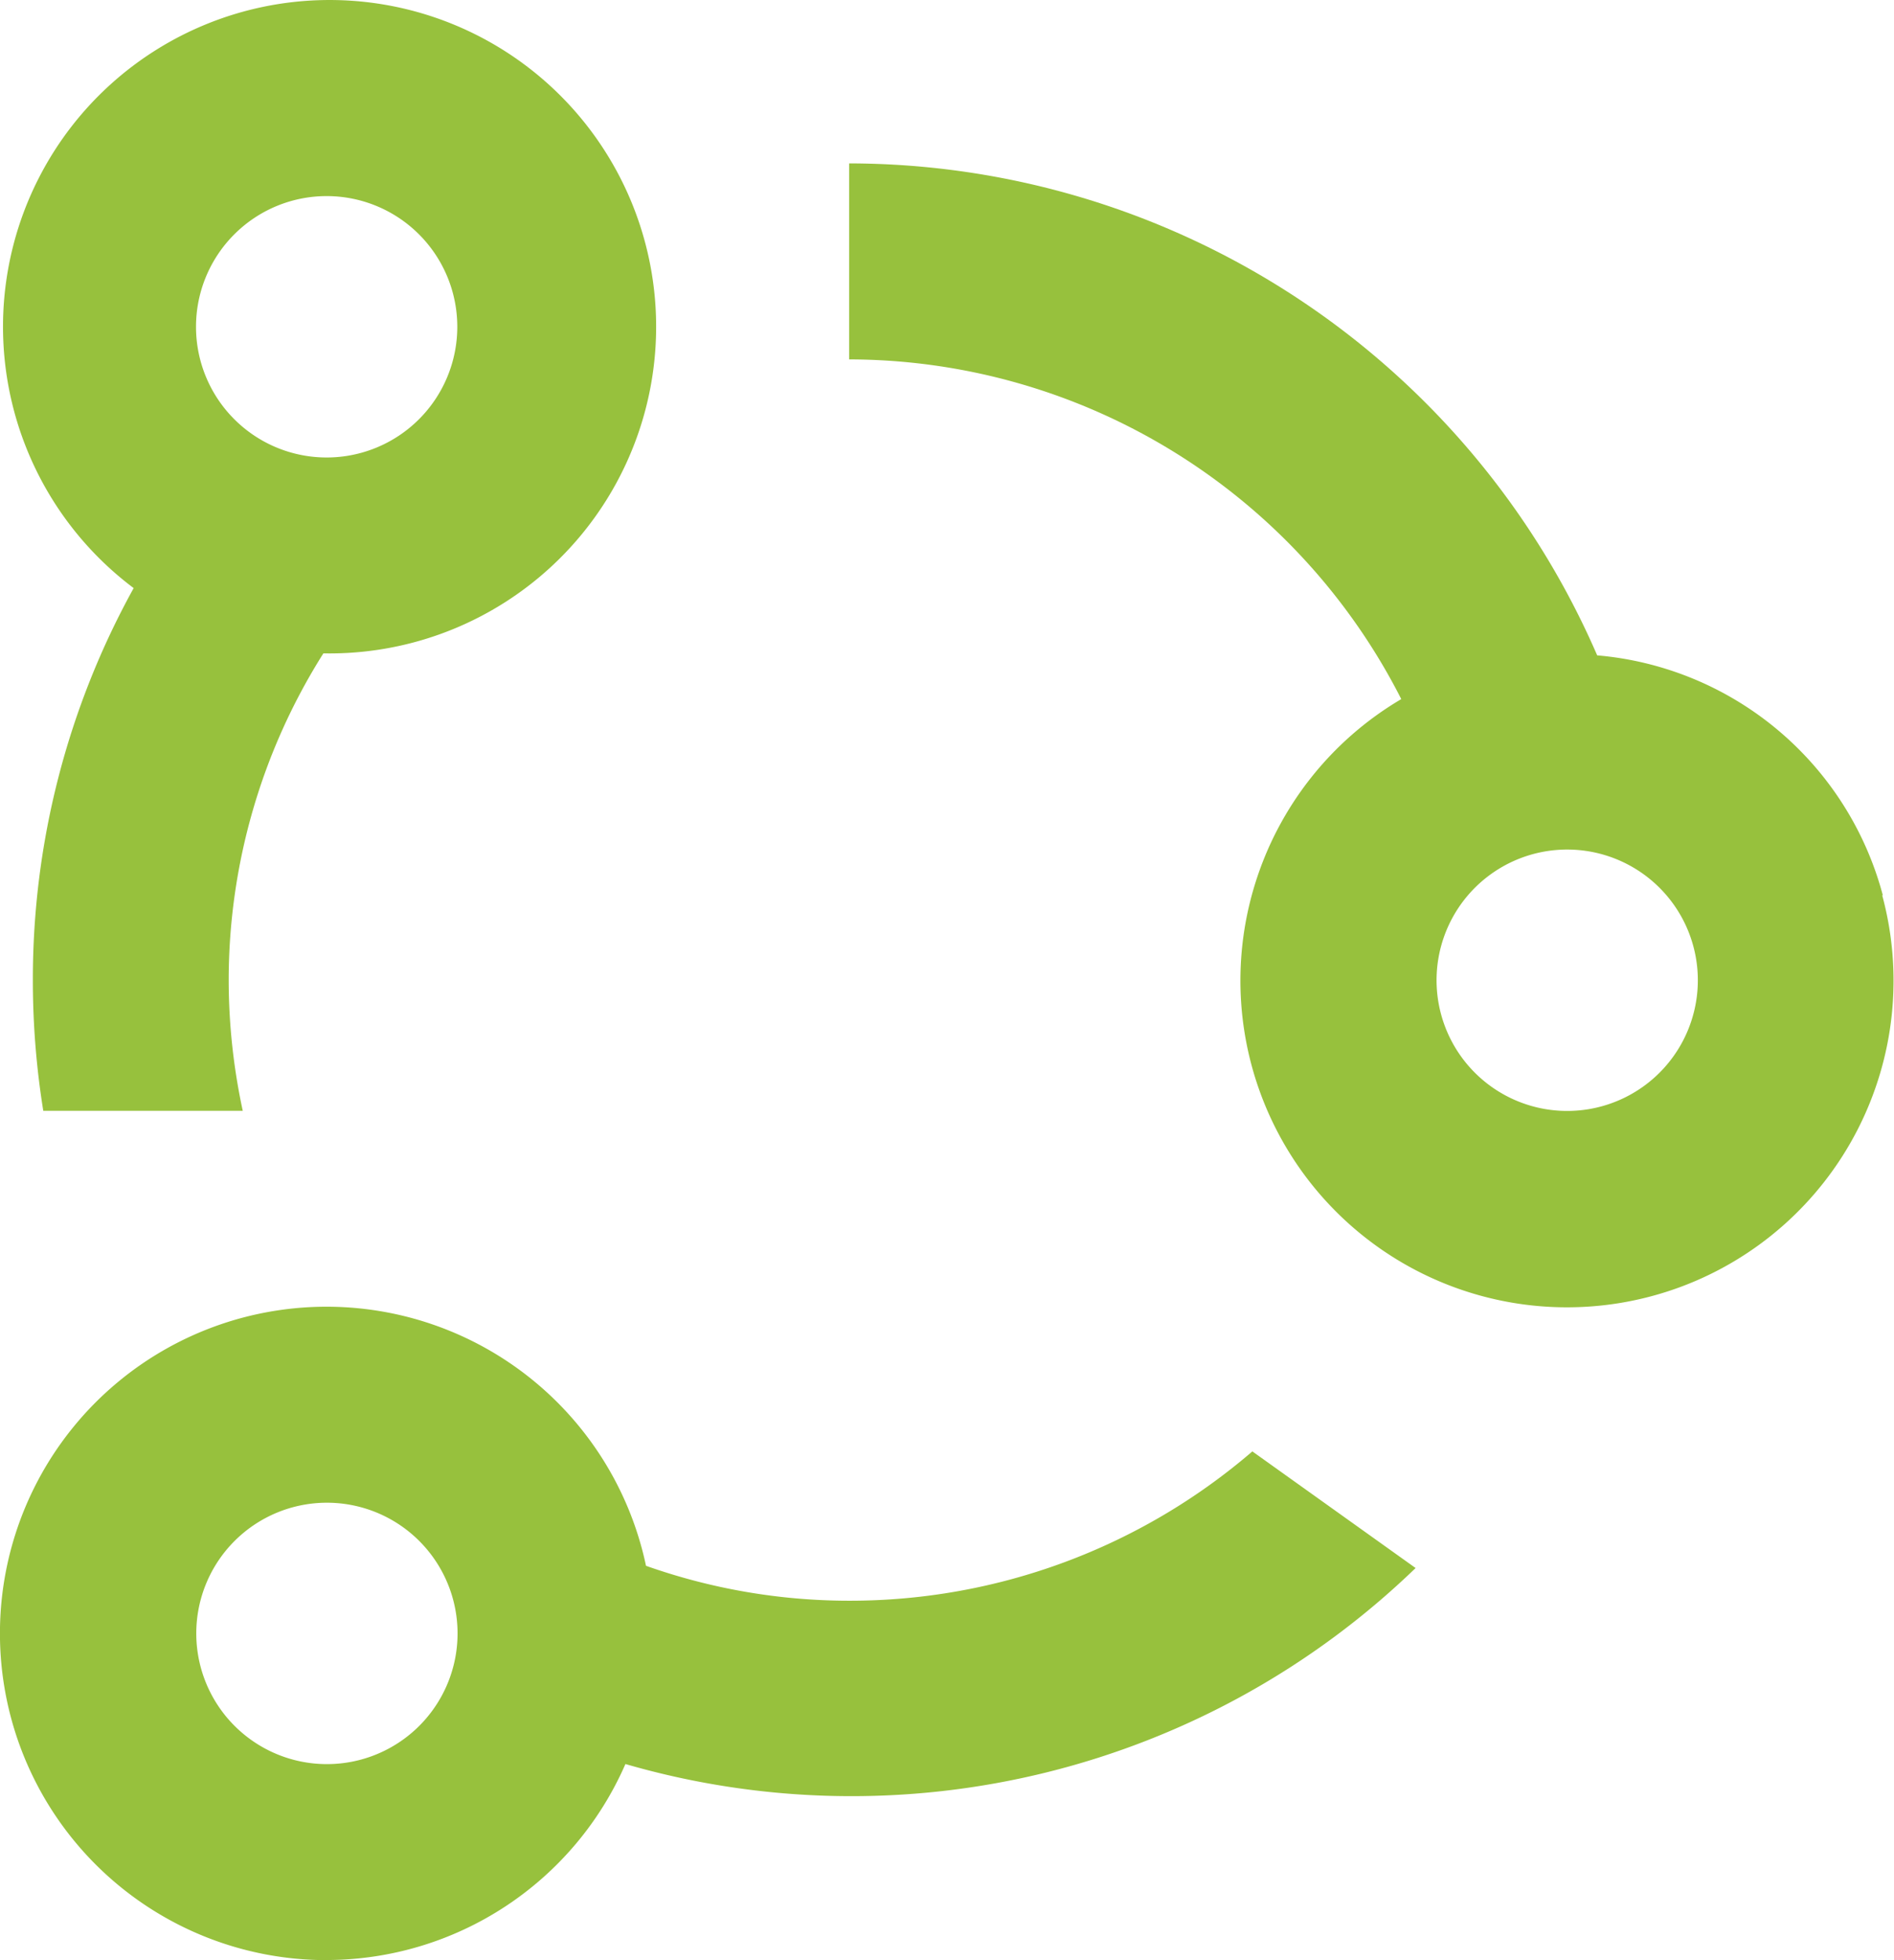
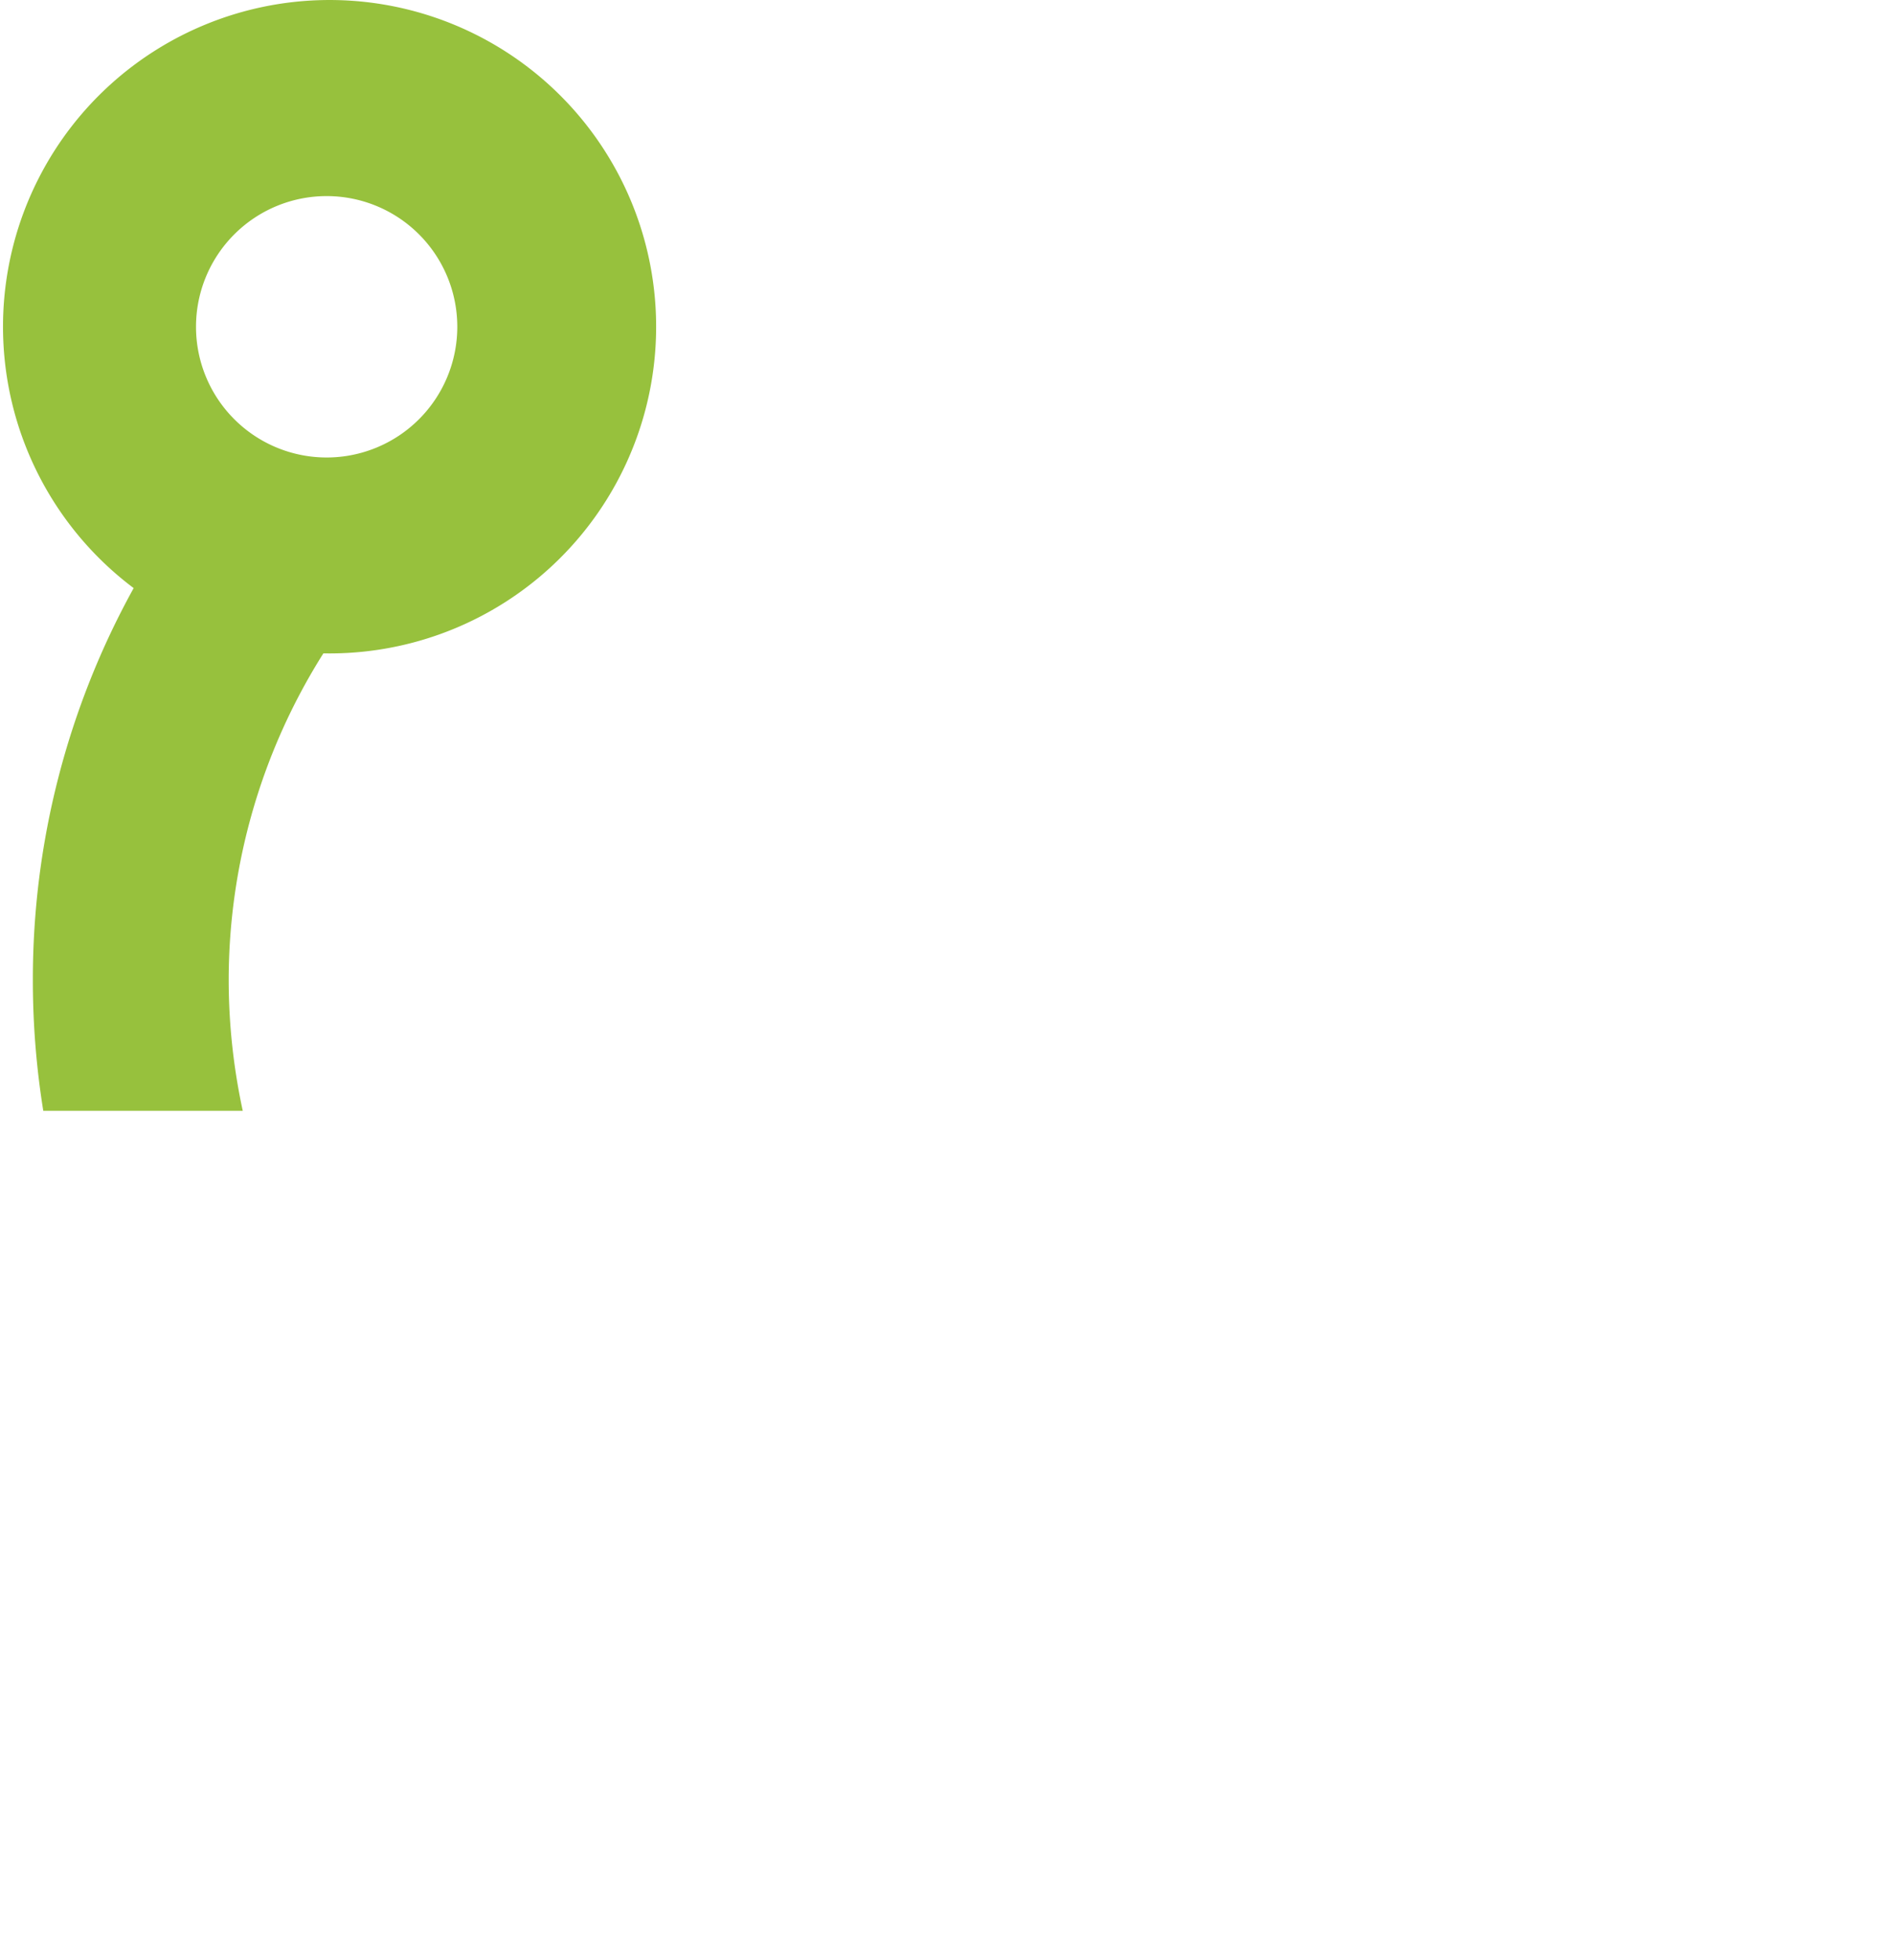
<svg xmlns="http://www.w3.org/2000/svg" width="21.268" height="22" viewBox="0 0 21.268 22">
  <g id="noun_Share_3547925" transform="translate(-20.996 -19.999)">
    <g id="Group_254" data-name="Group 254" transform="translate(20.996 19.999)">
      <path id="Path_375" data-name="Path 375" d="M24.723,27.333a3.667,3.667,0,1,0-2.167-.733A9.071,9.071,0,0,0,21.424,31a9.189,9.189,0,0,0,.117,1.467h2.24A6.966,6.966,0,0,1,23.623,31a6.875,6.875,0,0,1,1.063-3.667Zm0-5.133a1.467,1.467,0,1,1-1.467,1.467A1.467,1.467,0,0,1,24.723,22.2Z" transform="translate(-21.055 -19.999)" fill="#97c13d" />
-       <path id="Path_376" data-name="Path 376" d="M24.664,67.333a3.667,3.667,0,0,0,3.355-2.2,9.115,9.115,0,0,0,8.873-2.2l-1.833-1.309A6.93,6.93,0,0,1,30.531,63.3a6.842,6.842,0,0,1-2.281-.392,3.667,3.667,0,1,0-3.586,4.426Zm0-5.133A1.467,1.467,0,1,1,23.2,63.666,1.467,1.467,0,0,1,24.664,62.2Z" transform="translate(-20.996 -45.333)" fill="#97c13d" />
-       <path id="Path_377" data-name="Path 377" d="M58.608,33.217A3.641,3.641,0,0,0,55.4,30.522,9.167,9.167,0,0,0,47,25v2.2a6.967,6.967,0,0,1,6.2,3.813,3.667,3.667,0,1,0,5.4,2.2ZM56.335,34.9a1.467,1.467,0,1,1-.535-2A1.467,1.467,0,0,1,56.335,34.9Z" transform="translate(-37.465 -23.166)" fill="#97c13d" />
    </g>
  </g>
</svg>